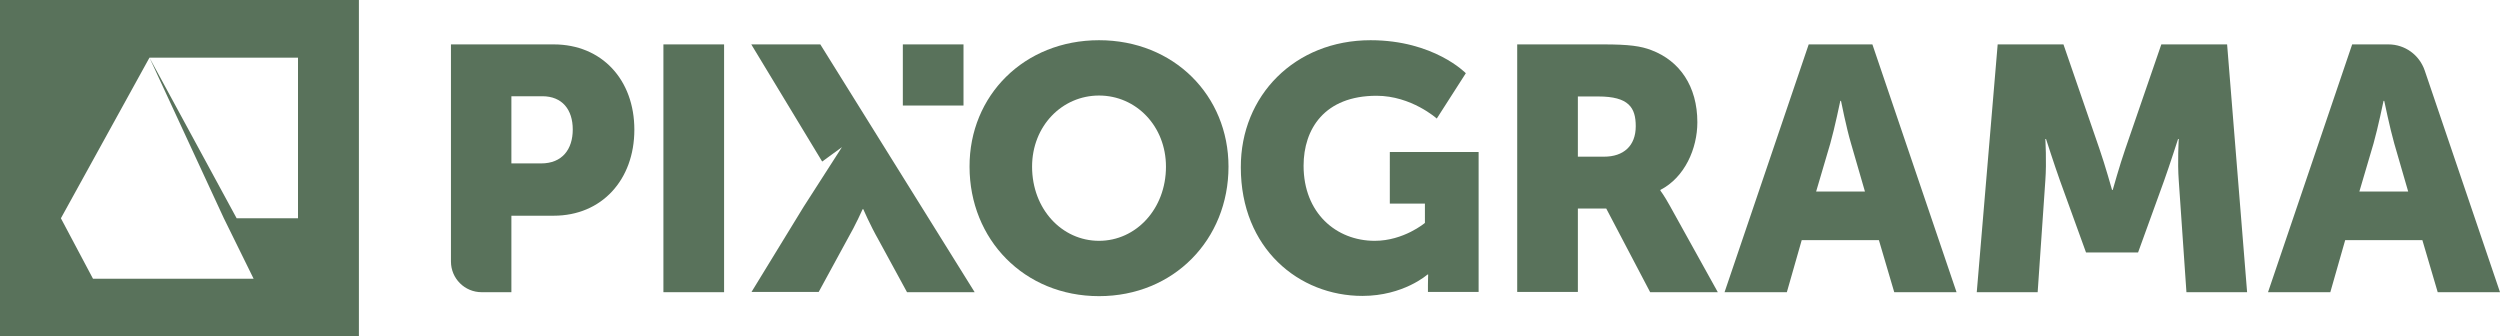
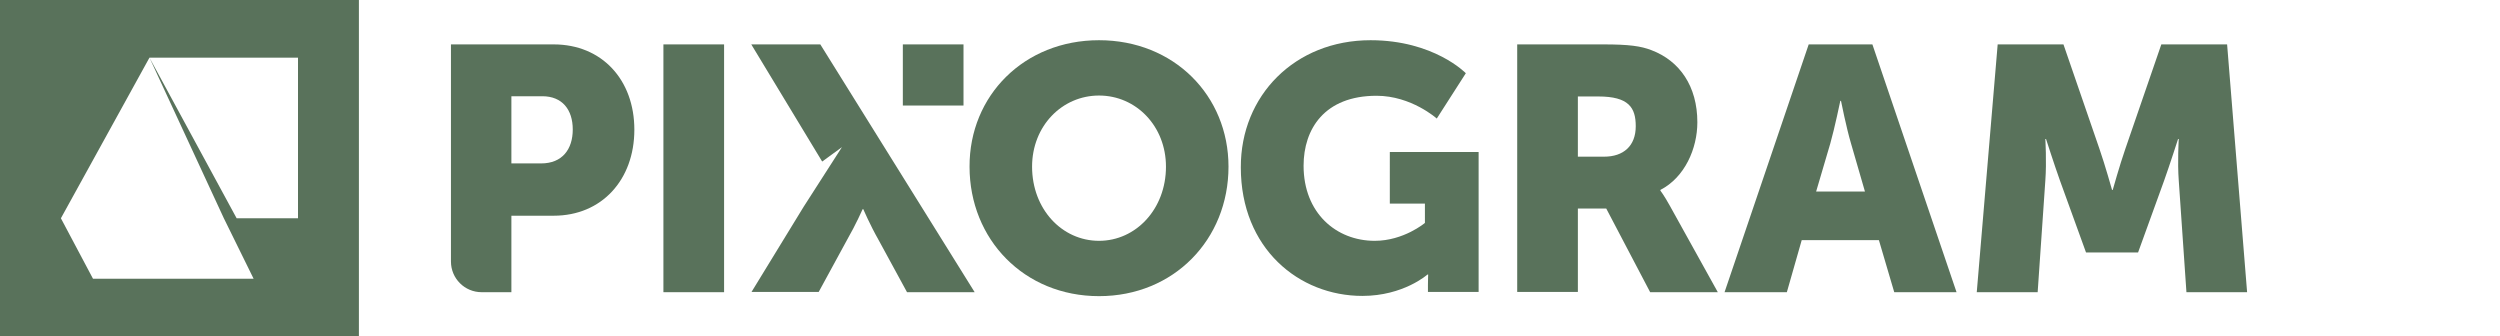
<svg xmlns="http://www.w3.org/2000/svg" version="1.1" x="0px" y="0px" width="107.55px" height="14.47px" viewBox="0 0 107.55 14.47" style="enable-background:new 0 0 107.55 14.47;" xml:space="preserve">
  <style type="text/css">
	.st0{fill:#59725b;}
</style>
  <defs>
</defs>
  <path class="st0" d="M19.39,1.91h4.43c2.07,0,3.47,1.52,3.47,3.67c0,2.15-1.4,3.7-3.47,3.7H22v3.29h-1.28  c-0.73,0-1.32-0.59-1.32-1.32V1.91z M23.28,7.03c0.91,0,1.36-0.61,1.36-1.46c0-0.85-0.45-1.43-1.31-1.43H22v2.89H23.28z" />
-   <path class="st0" d="M28.54,1.91h2.61v10.66h-2.61V1.91z" />
+   <path class="st0" d="M28.54,1.91h2.61v10.66h-2.61z" />
  <path class="st0" d="M47.28,1.73c3.22,0,5.57,2.38,5.57,5.44c0,3.13-2.35,5.57-5.57,5.57c-3.22,0-5.57-2.44-5.57-5.57  C41.7,4.11,44.06,1.73,47.28,1.73z M47.28,10.36c1.59,0,2.88-1.37,2.88-3.19c0-1.74-1.28-3.06-2.88-3.06  c-1.59,0-2.88,1.31-2.88,3.06C44.4,8.99,45.68,10.36,47.28,10.36z" />
  <path class="st0" d="M58.96,1.73c2.73,0,4.1,1.42,4.1,1.42L61.81,5.1c0,0-1.09-0.98-2.59-0.98c-2.24,0-3.14,1.43-3.14,3.01  c0,2.03,1.4,3.23,3.06,3.23c1.25,0,2.16-0.77,2.16-0.77V8.76h-1.51V6.54h3.82v6.02h-2.18v-0.3c0-0.22,0.01-0.45,0.01-0.45h-0.03  c0,0-1.03,0.92-2.8,0.92c-2.73,0-5.23-2.04-5.23-5.53C53.37,4.11,55.71,1.73,58.96,1.73z" />
  <path class="st0" d="M65.27,1.91h3.71c1.09,0,1.61,0.07,2.07,0.25c1.21,0.46,1.97,1.55,1.97,3.1c0,1.13-0.54,2.37-1.59,2.91V8.2  c0,0,0.15,0.19,0.4,0.64l2.07,3.73h-2.91L69.1,8.97h-1.22v3.59h-2.61V1.91z M69.01,6.74c0.83,0,1.36-0.46,1.36-1.31  c0-0.8-0.3-1.28-1.61-1.28h-0.88v2.59H69.01z" />
  <path class="st0" d="M80.83,10.33h-3.32l-0.64,2.24h-2.68l3.62-10.66h2.74l3.62,10.66h-2.68L80.83,10.33z M79.17,4.34  c0,0-0.24,1.16-0.43,1.83l-0.61,2.07h2.1l-0.6-2.07C79.43,5.5,79.2,4.34,79.2,4.34H79.17z" />
  <path class="st0" d="M85.94,1.91h2.83l1.55,4.5c0.24,0.69,0.54,1.76,0.54,1.76h0.03c0,0,0.3-1.07,0.54-1.76l1.55-4.5h2.83  l0.86,10.66h-2.61l-0.33-4.8c-0.06-0.8,0-1.79,0-1.79h-0.03c0,0-0.36,1.12-0.6,1.79l-1.12,3.09h-2.24l-1.12-3.09  c-0.24-0.67-0.6-1.79-0.6-1.79h-0.03c0,0,0.06,0.98,0,1.79l-0.33,4.8h-2.62L85.94,1.91z" />
-   <path class="st0" d="M104.21,10.33h-3.32l-0.64,2.24h-2.68l3.62-10.66h1.56c0.71,0,1.33,0.45,1.56,1.12l3.24,9.54h-2.68  L104.21,10.33z M102.54,4.34c0,0-0.24,1.16-0.43,1.83l-0.61,2.07h2.1L103,6.17c-0.19-0.67-0.43-1.83-0.43-1.83H102.54z" />
  <path class="st0" d="M38.84,1.91h2.61v2.63h-2.61V1.91z" />
  <path class="st0" d="M0,0v14.47h15.44V0H0z M12.82,9.39h-2.64L6.43,2.48l3.2,6.91l1.28,2.6H4l-1.38-2.6l3.81-6.91h6.39V9.39z" />
  <path class="st0" d="M35.29,1.91h-2.97l3.05,5.04l0.85-0.62L34.57,8.9l0,0l-2.24,3.66h2.89l1.22-2.24C36.82,9.66,37.11,9,37.11,9  h0.03c0,0,0.28,0.66,0.66,1.33l1.22,2.24h2.91L35.29,1.91z" />
</svg>